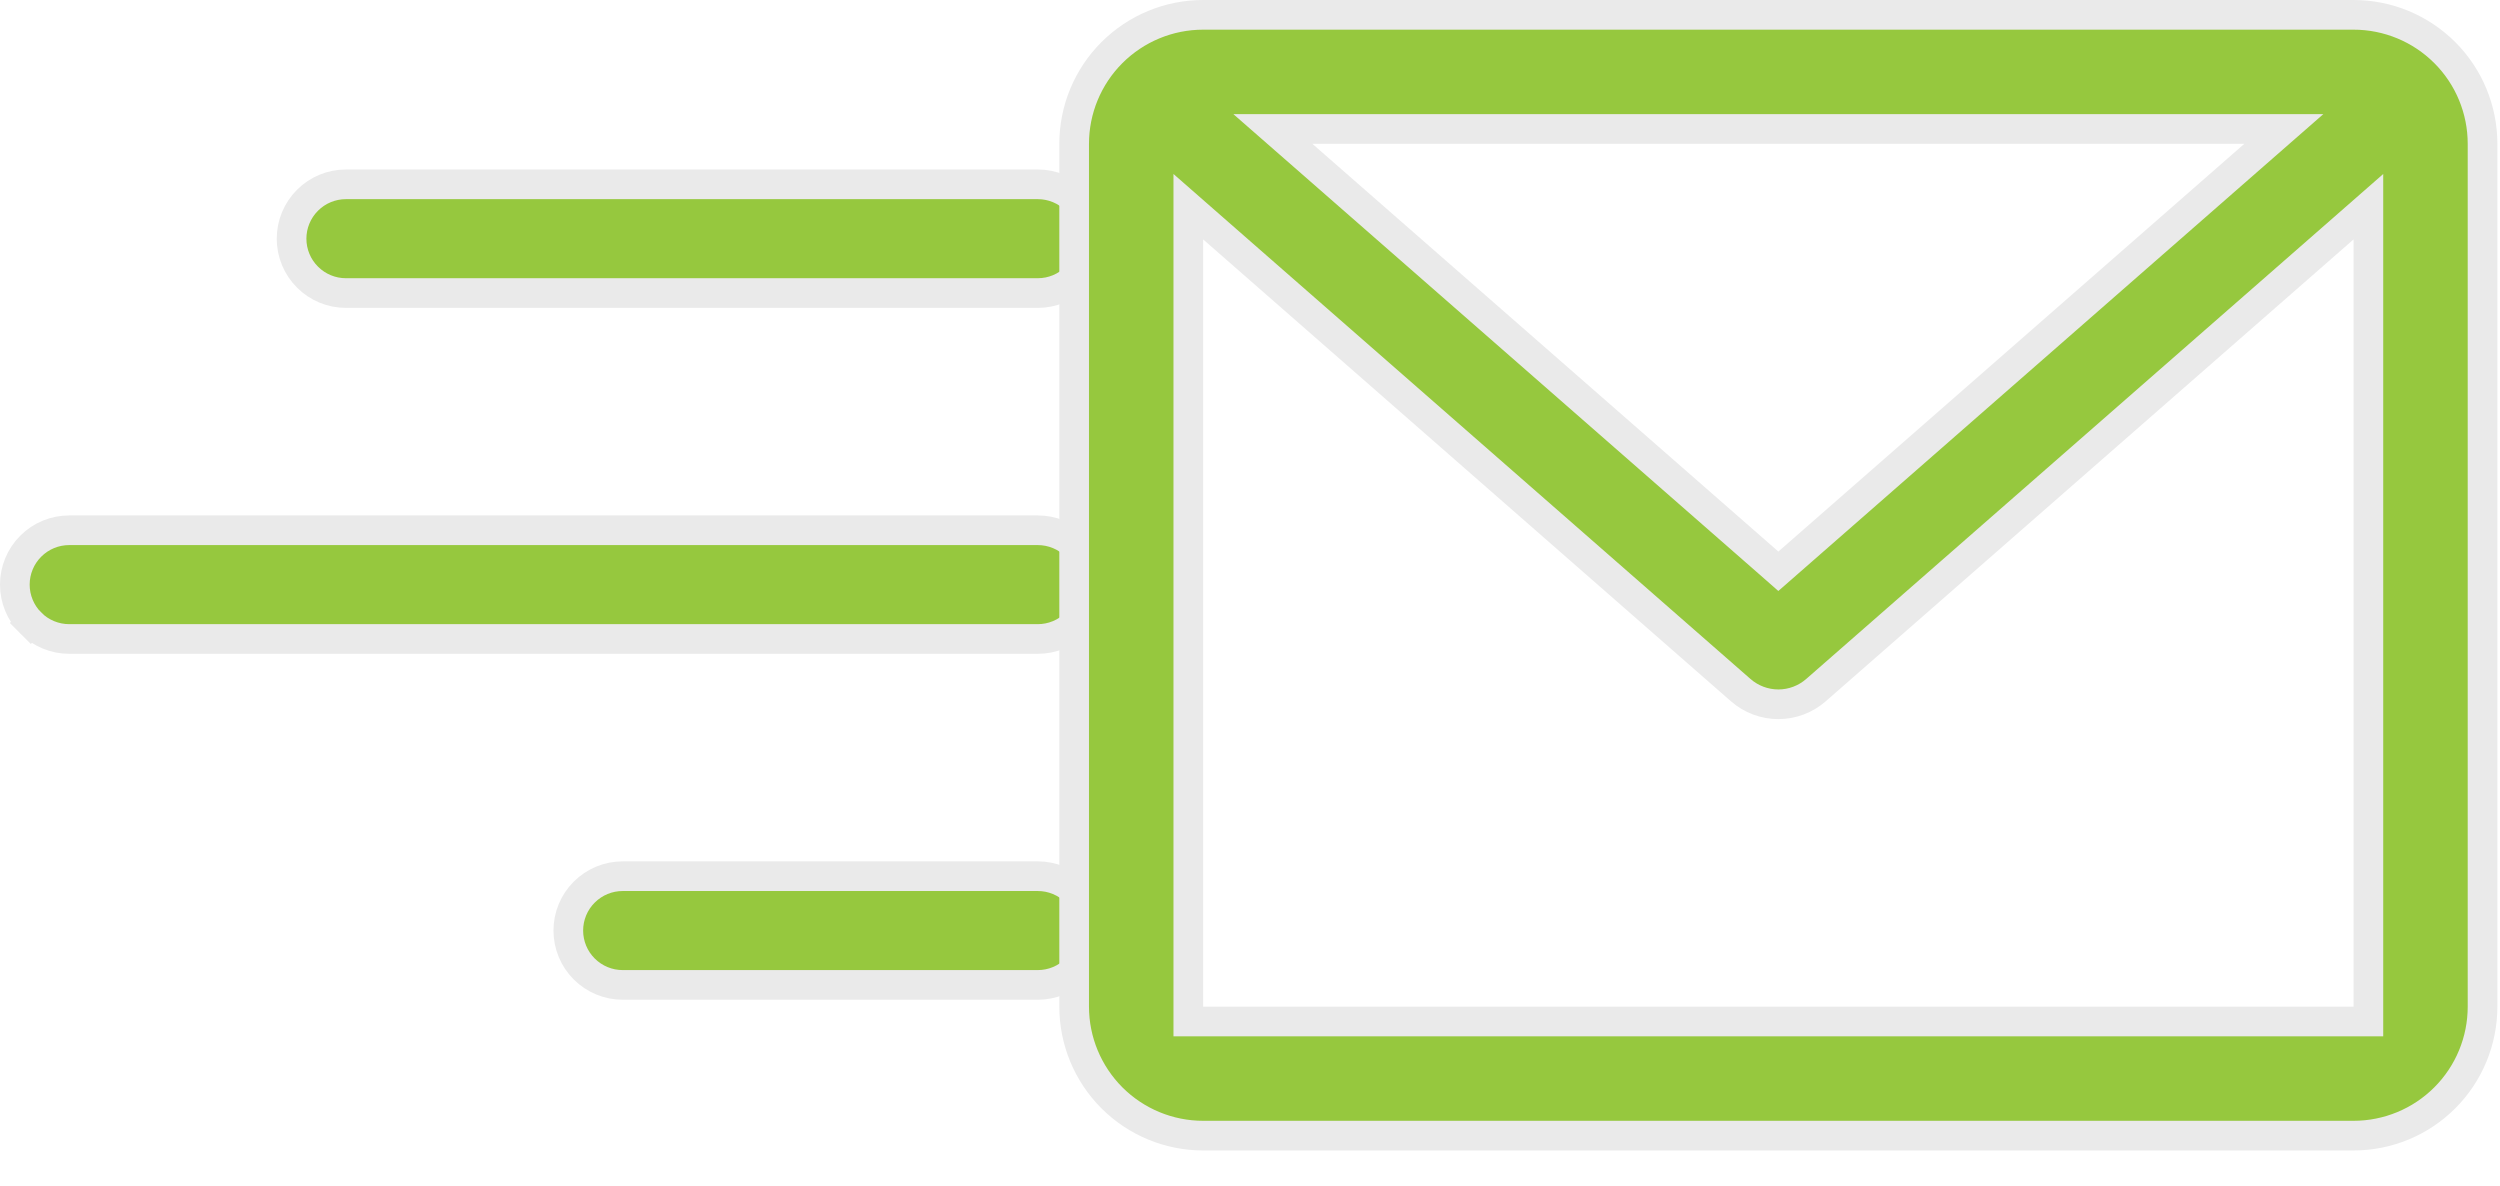
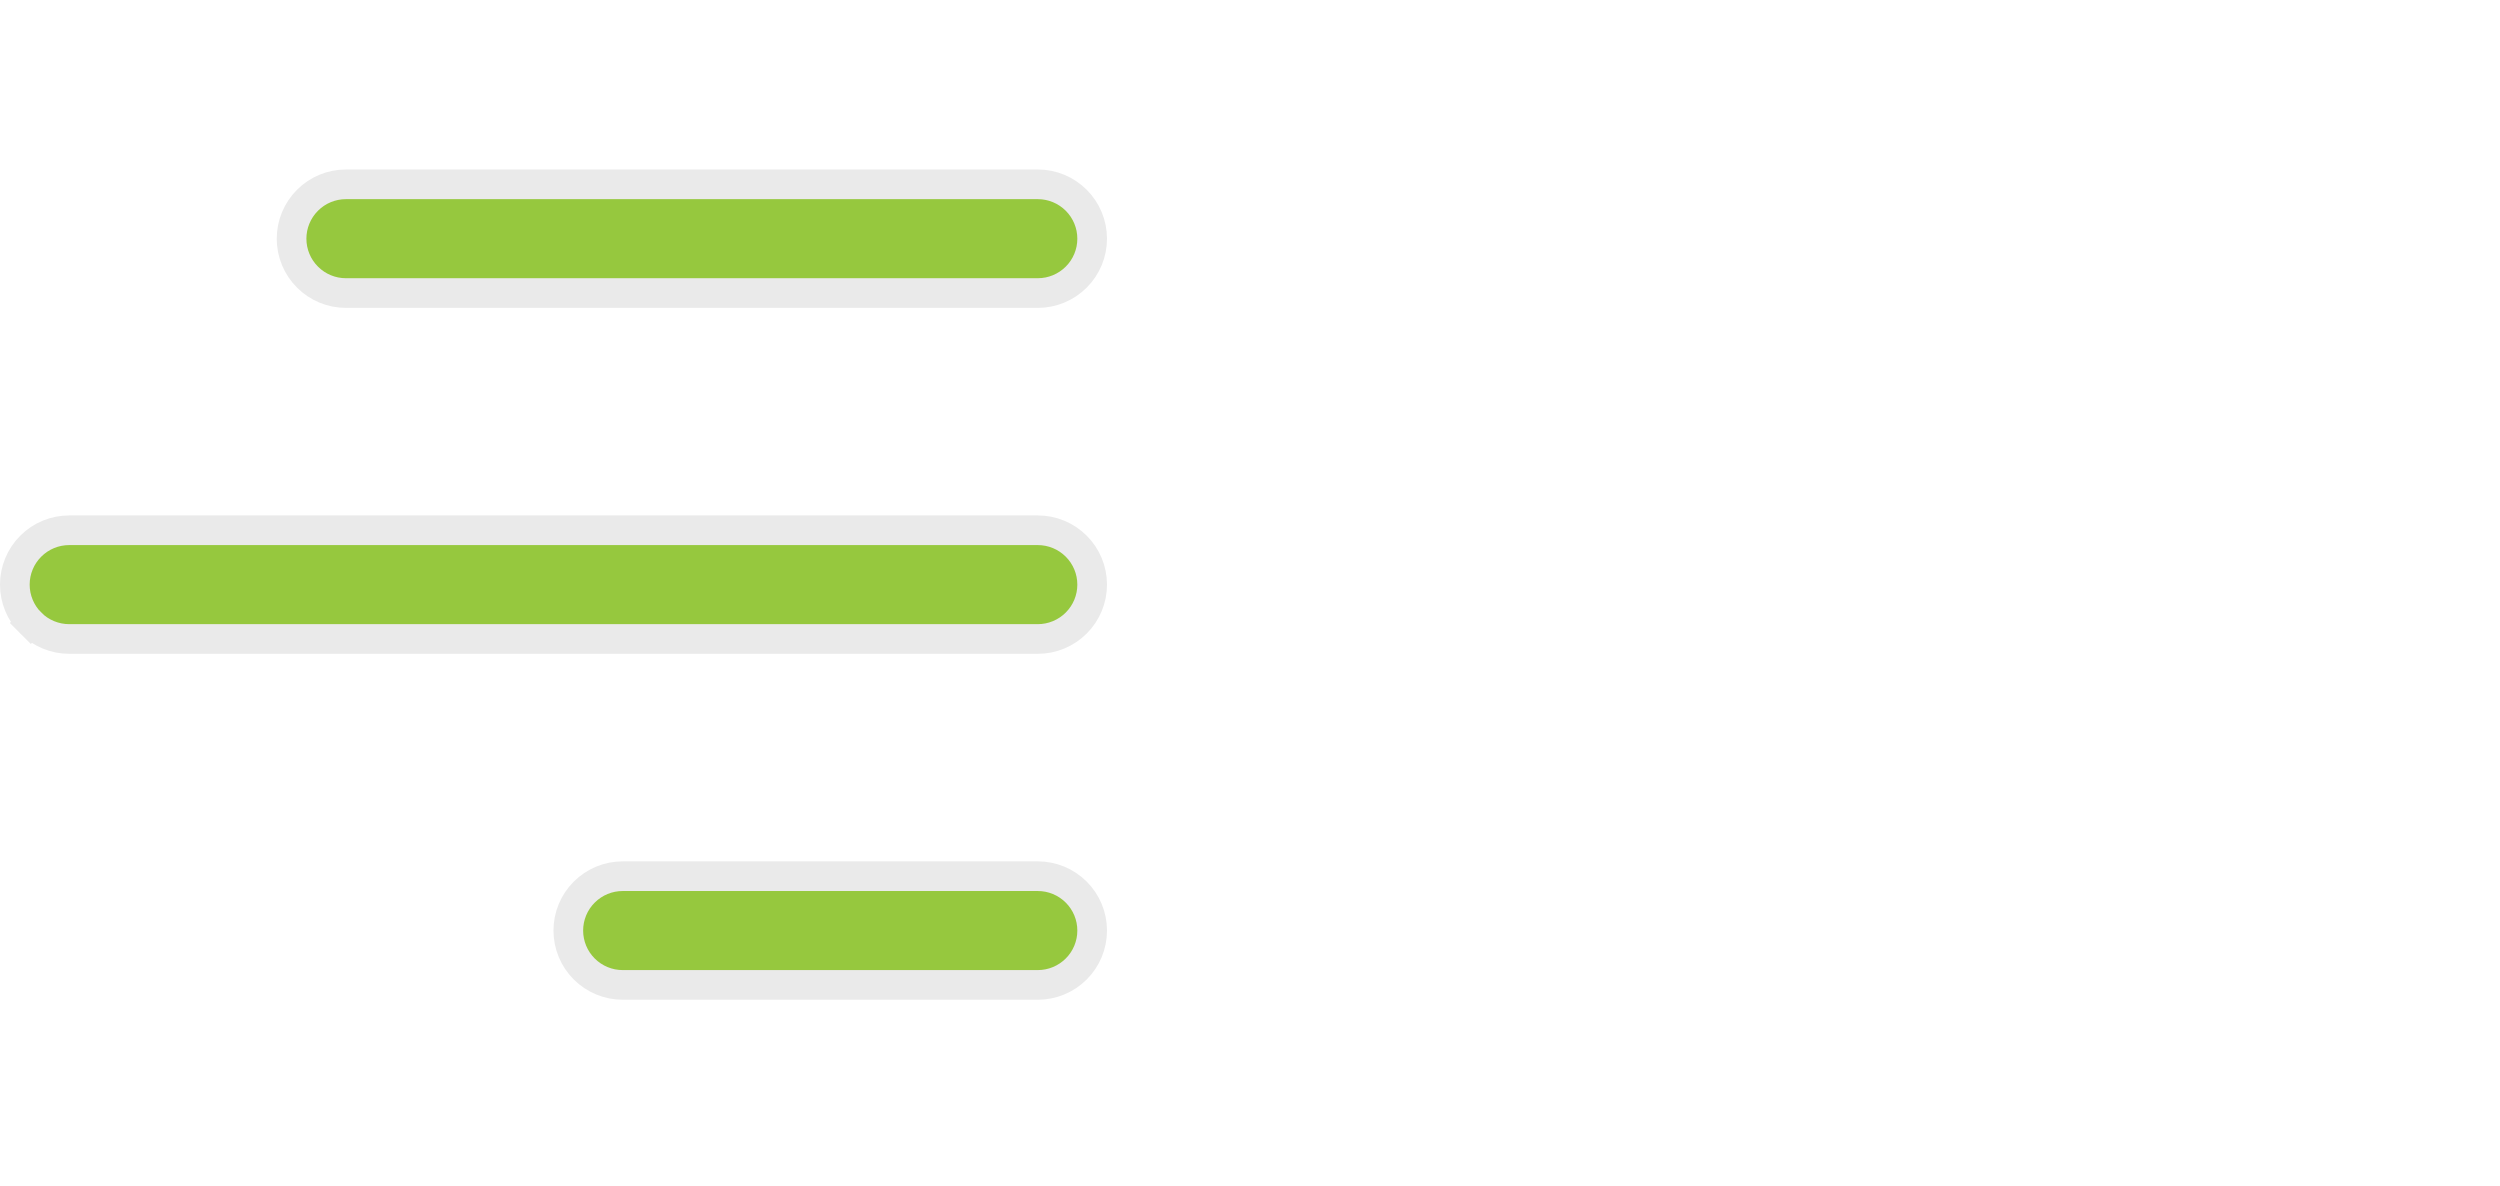
<svg xmlns="http://www.w3.org/2000/svg" width="59" height="28" viewBox="0 0 59 28" fill="none">
  <path d="M0.726 14.704L0.48 14.95L0.726 14.704C0.485 14.463 0.35 14.137 0.35 13.797C0.35 13.457 0.485 13.13 0.726 12.89C0.966 12.649 1.293 12.514 1.633 12.514L24.492 12.514C24.832 12.514 25.158 12.649 25.399 12.89C25.64 13.13 25.775 13.457 25.775 13.797C25.775 14.137 25.64 14.463 25.399 14.704C25.158 14.945 24.832 15.08 24.492 15.08L1.633 15.08C1.293 15.08 0.966 14.945 0.726 14.704ZM6.881 5.633C6.881 5.293 7.016 4.967 7.257 4.726C7.497 4.485 7.824 4.35 8.164 4.35L24.492 4.35C24.832 4.35 25.158 4.485 25.399 4.726C25.64 4.967 25.775 5.293 25.775 5.633C25.775 5.973 25.64 6.3 25.399 6.54C25.158 6.781 24.832 6.916 24.492 6.916L8.164 6.916C7.824 6.916 7.497 6.781 7.257 6.54C7.016 6.3 6.881 5.973 6.881 5.633ZM13.412 21.961C13.412 21.621 13.547 21.294 13.788 21.054C14.029 20.813 14.355 20.678 14.695 20.678L24.492 20.678C24.832 20.678 25.158 20.813 25.399 21.054C25.64 21.294 25.775 21.621 25.775 21.961C25.775 22.301 25.64 22.628 25.399 22.868C25.158 23.109 24.832 23.244 24.492 23.244L14.695 23.244C14.355 23.244 14.029 23.109 13.788 22.868C13.547 22.628 13.412 22.301 13.412 21.961Z" fill="#96C83E" stroke="#EAEAEA" stroke-width="0.7" />
-   <path d="M30.971 3.044H30.04L30.741 3.657L41.739 13.28L41.969 13.482L42.2 13.28L53.197 3.657L53.898 3.044H52.967H30.971ZM55.894 5.649V4.878L55.314 5.386L42.857 16.287L42.857 16.287C42.611 16.502 42.296 16.621 41.969 16.621C41.643 16.621 41.327 16.502 41.081 16.287L41.081 16.287L28.624 5.386L28.044 4.878V5.649V23.757V24.107H28.394H55.544H55.894V23.757V5.649ZM25.35 3.394C25.35 2.587 25.671 1.812 26.241 1.242C26.812 0.671 27.587 0.35 28.394 0.35H55.544C56.352 0.35 57.126 0.671 57.697 1.242C58.268 1.812 58.588 2.587 58.588 3.394V23.757C58.588 24.564 58.268 25.338 57.697 25.909C57.126 26.48 56.352 26.801 55.544 26.801H28.394C27.587 26.801 26.812 26.48 26.241 25.909C25.671 25.338 25.35 24.564 25.35 23.757V3.394Z" fill="#96C83E" stroke="#EAEAEA" stroke-width="0.7" />
</svg>